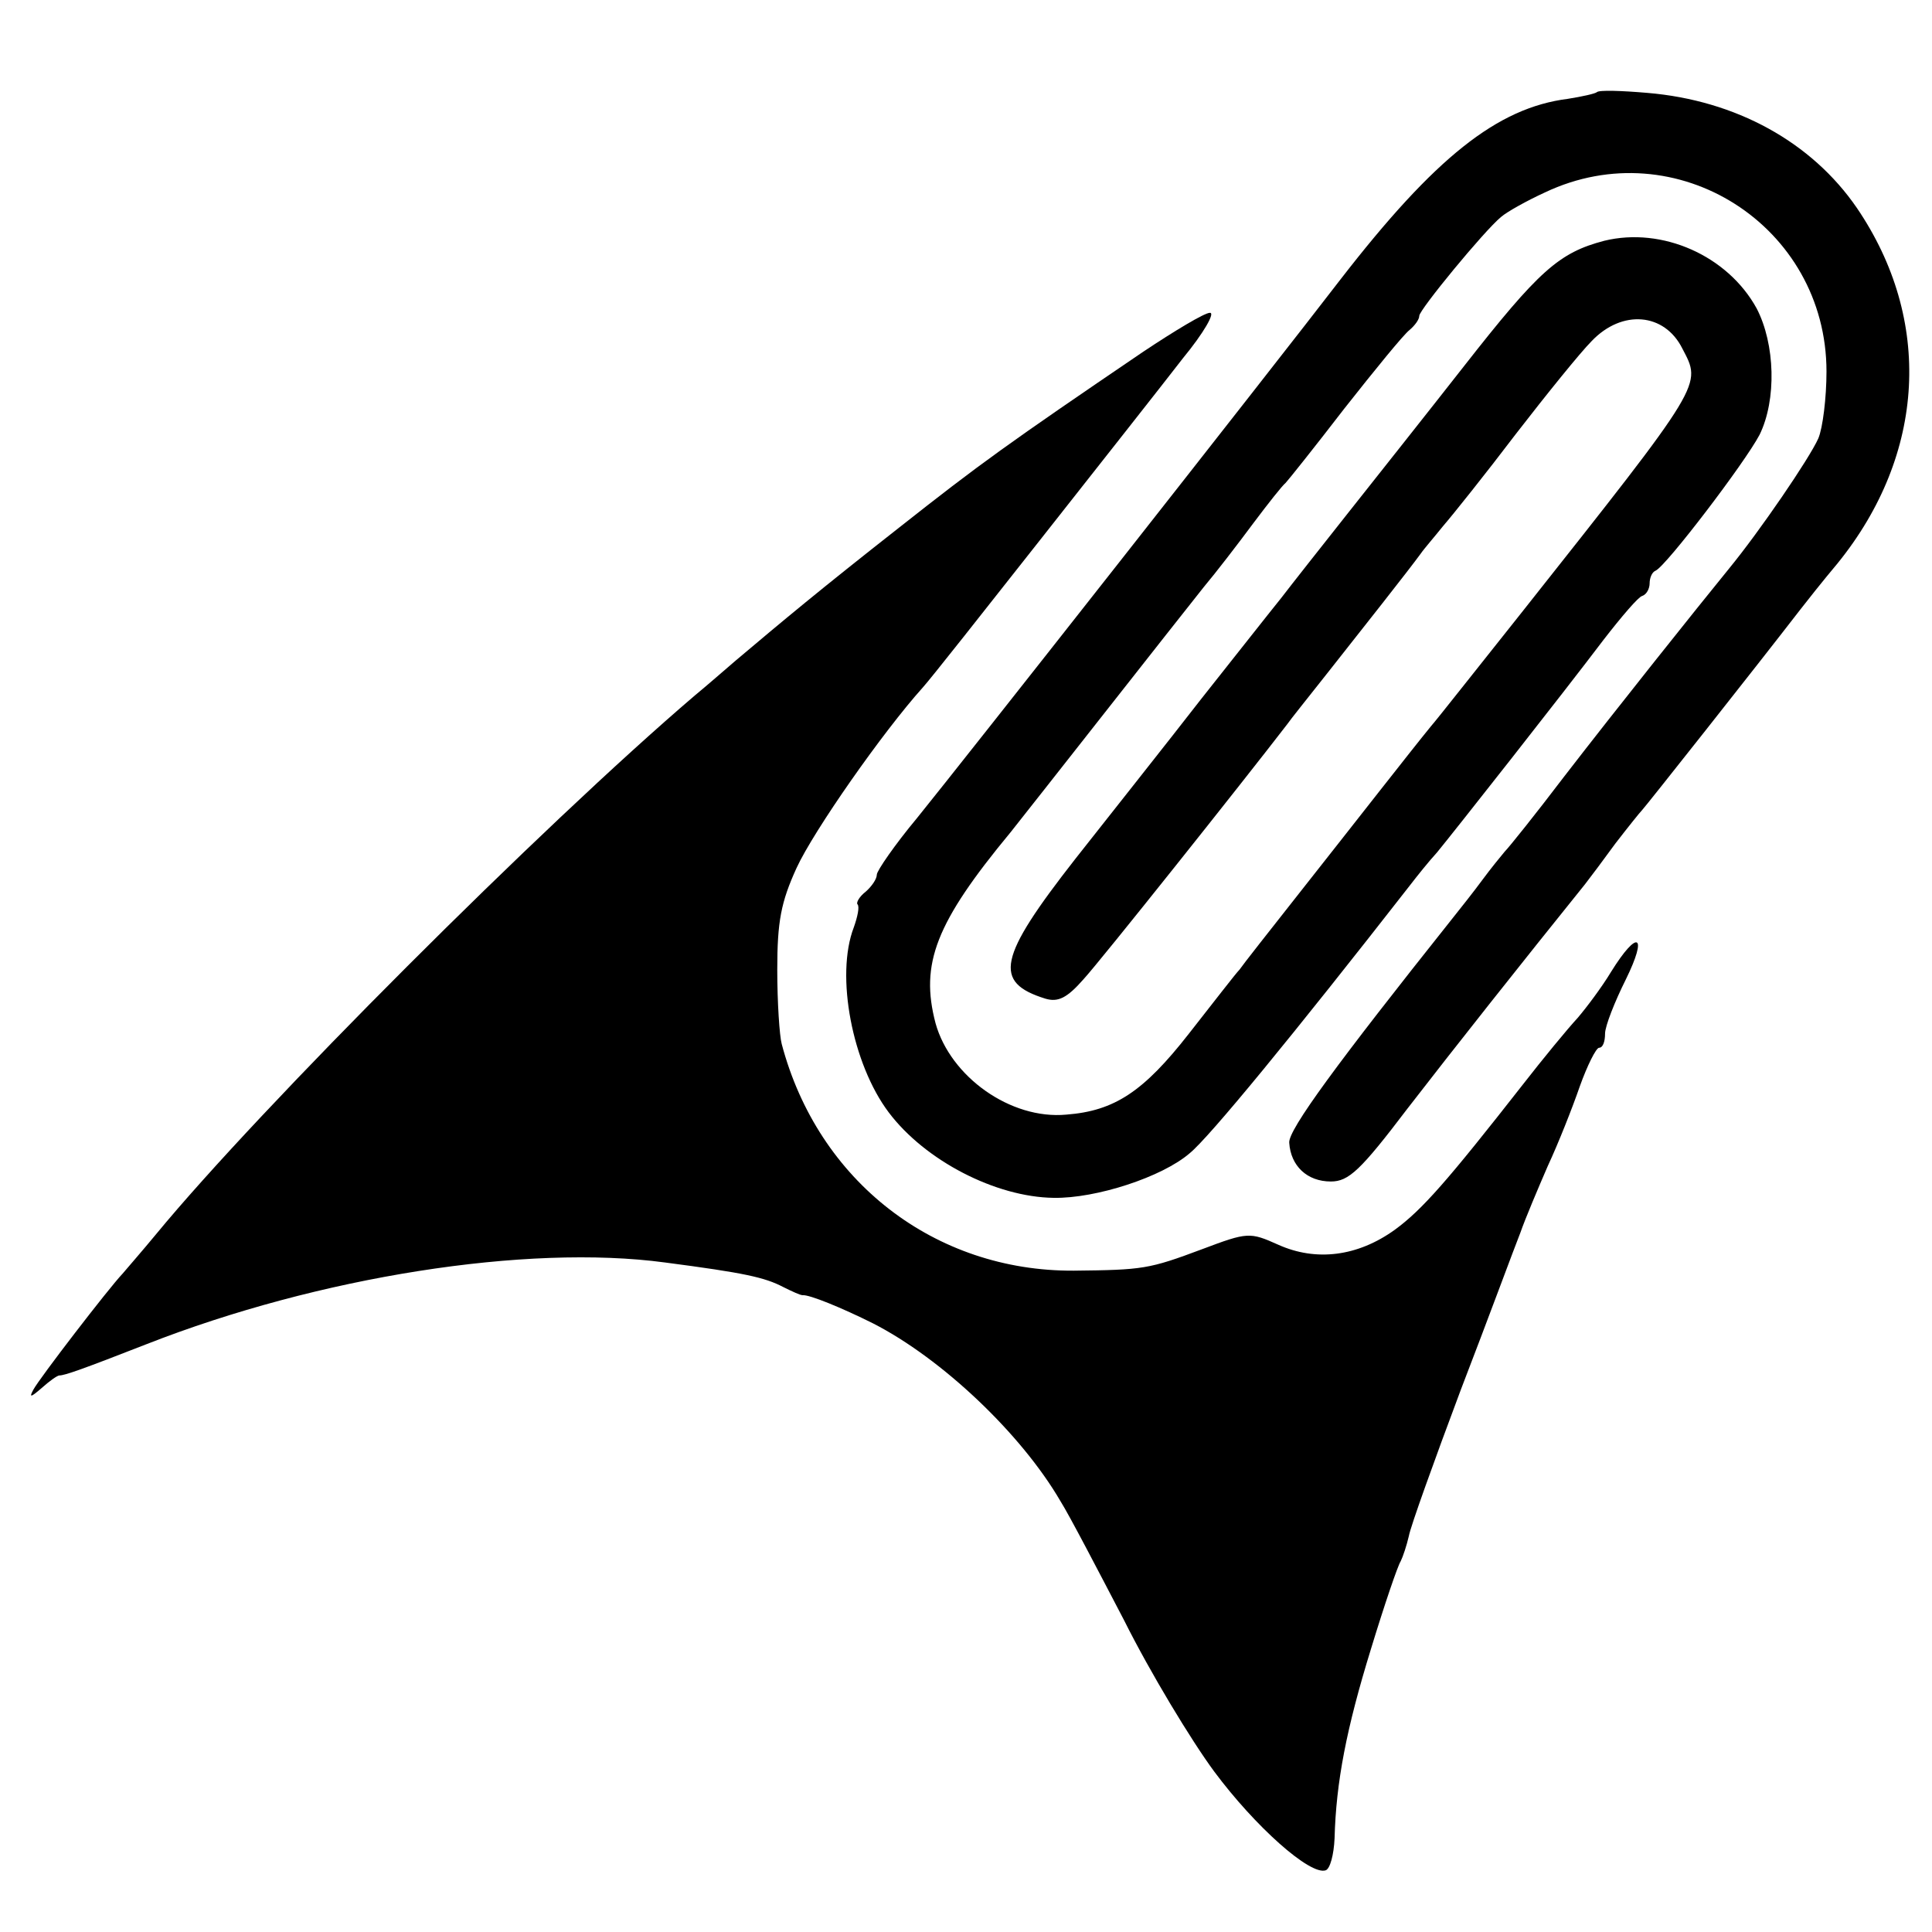
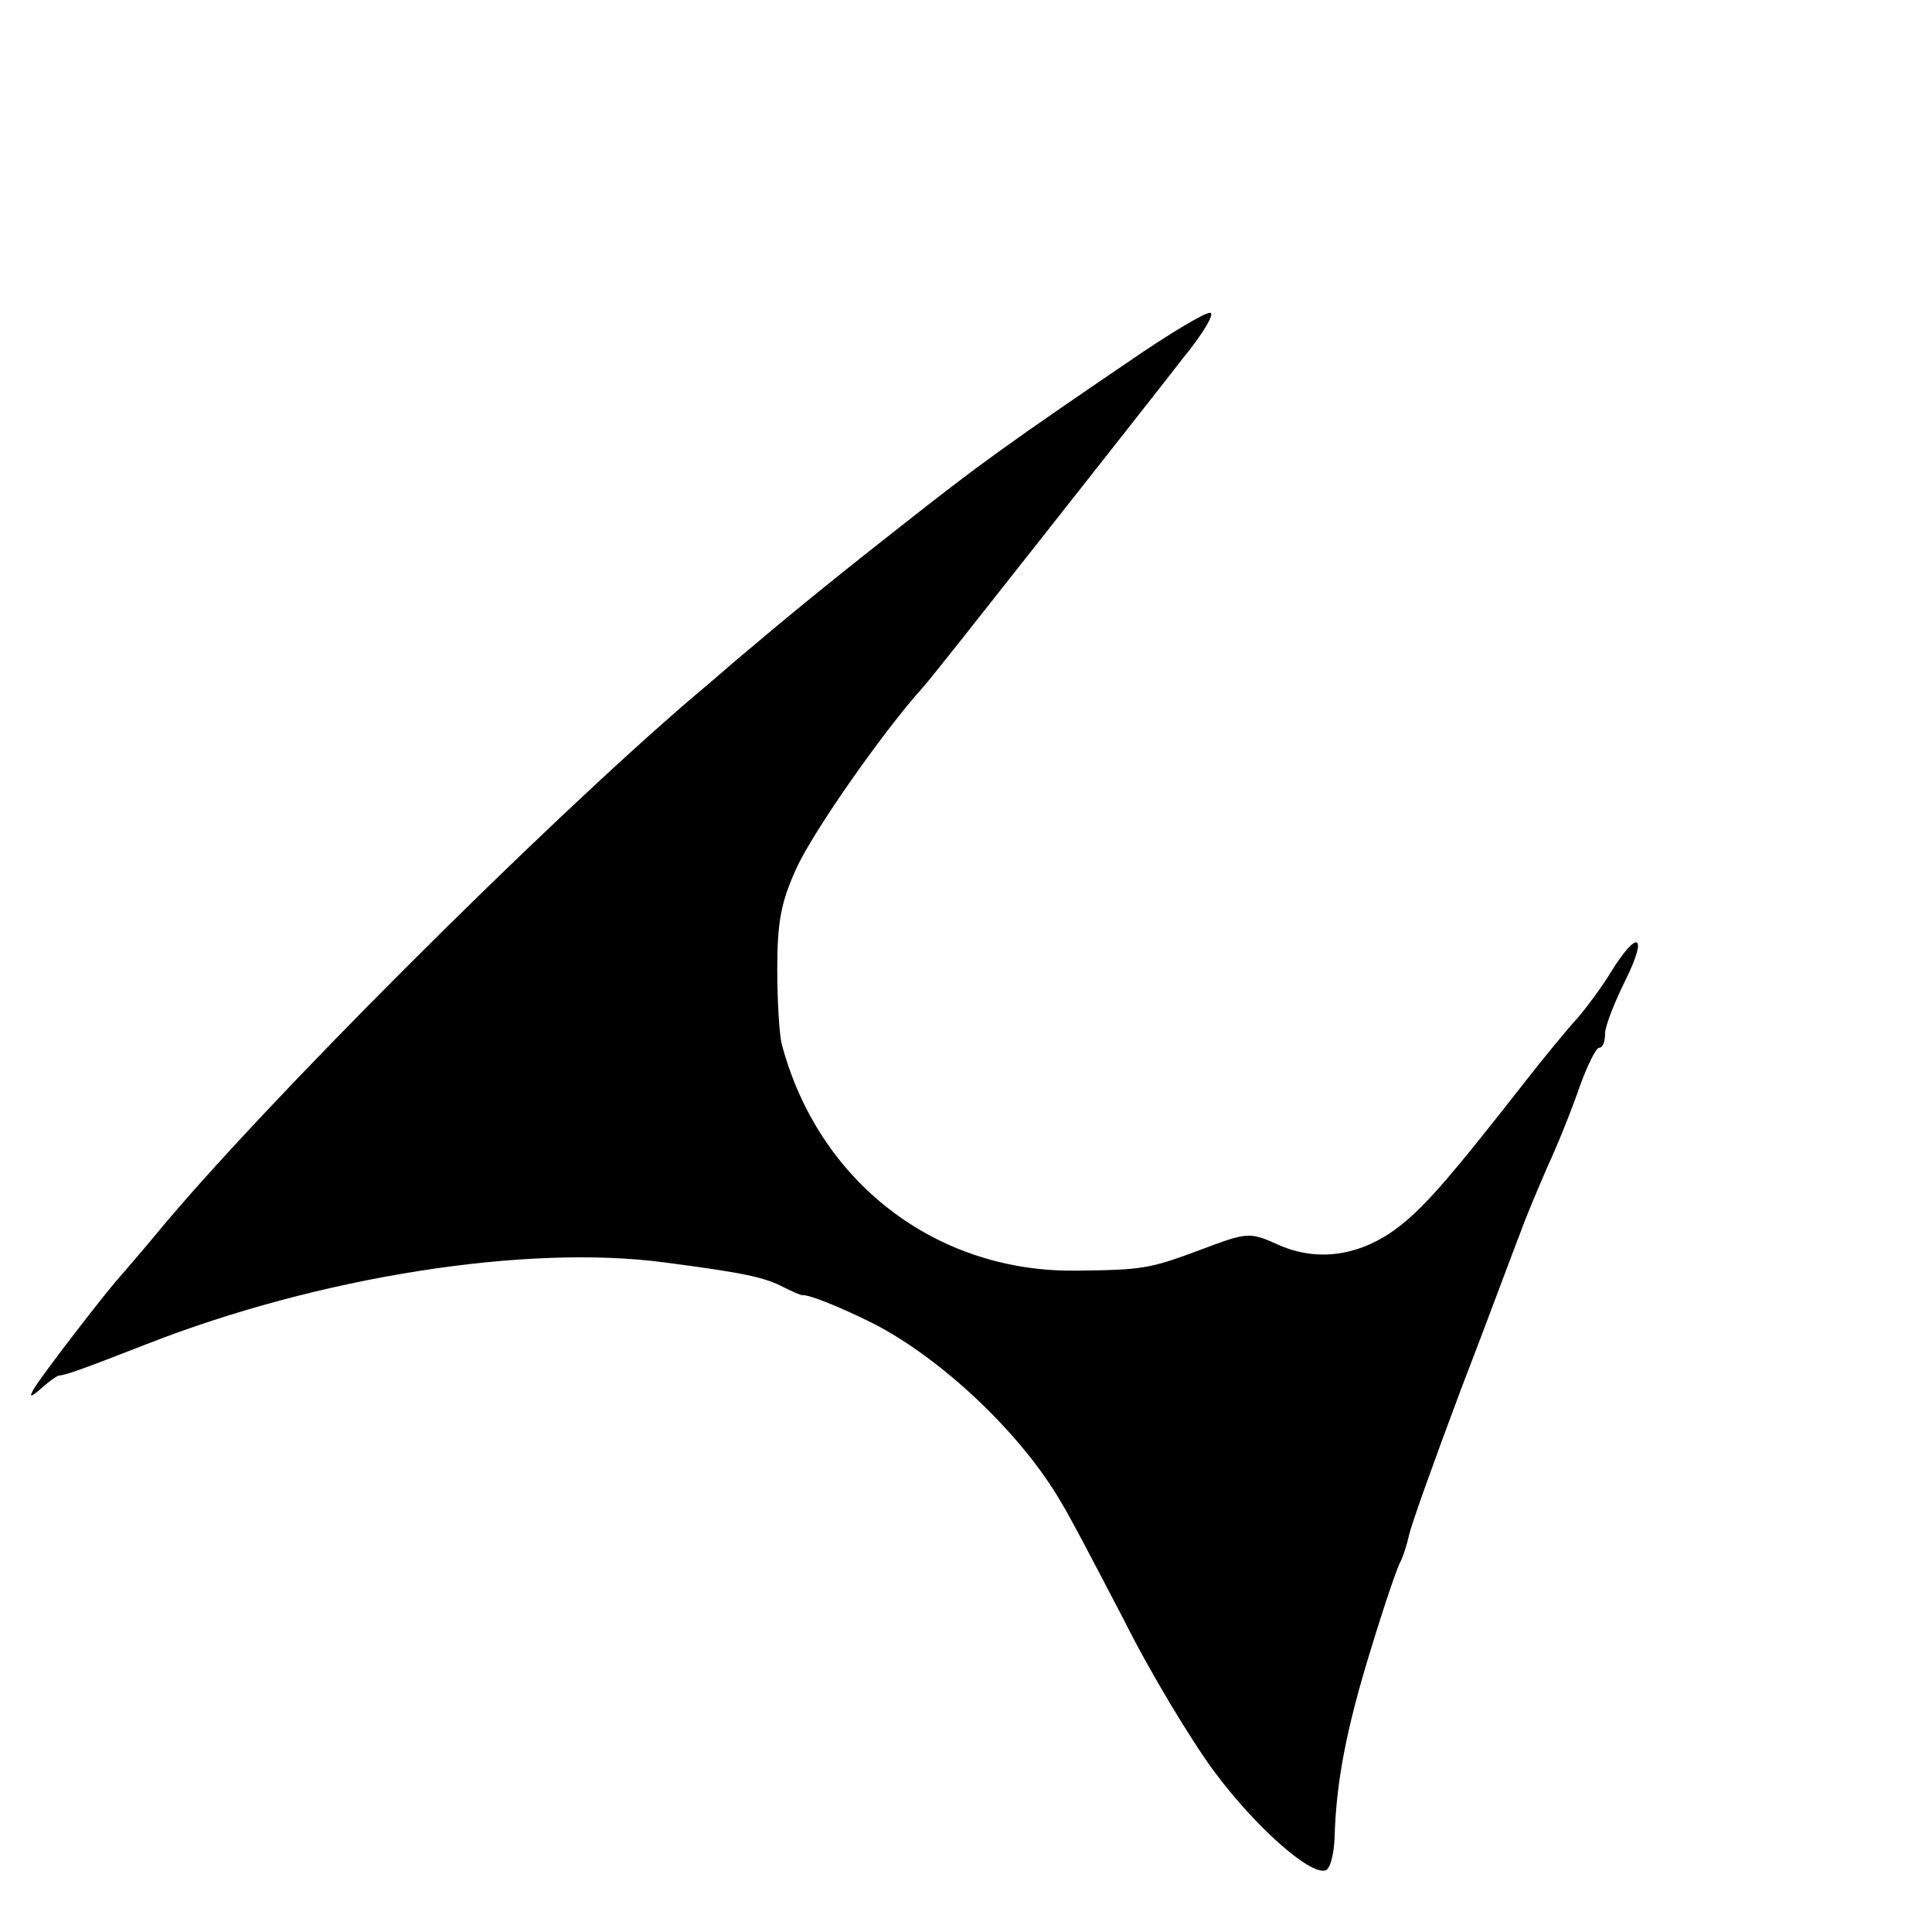
<svg xmlns="http://www.w3.org/2000/svg" version="1.0" width="260pt" height="260pt" viewBox="0 0 260 260" preserveAspectRatio="xMidYMid meet">
  <g transform="translate(0,260) scale(0.1,-0.1)" fill="#000000" stroke="none">
-     <path d="M2149 2476 c-2 -2 -20 -6 -39 -9 -95 -12 -179 -79 -306 -243 -93 -121 -510 -651 -570 -725 -30 -36 -54 -71 -54 -76 0 -6 -7 -16 -15 -23 -9 -7 -13 -15 -11 -17 3 -3 0 -17 -5 -31 -25 -65 -2 -184 47 -249 49 -65 144 -114 222 -115 57 -1 146 28 183 60 26 21 140 160 296 360 10 13 26 33 37 45 23 28 168 212 224 286 24 31 47 58 52 59 6 2 10 10 10 17 0 7 3 15 8 17 14 6 120 145 140 183 23 47 21 122 -4 170 -39 71 -127 110 -205 91 -61 -16 -88 -40 -189 -169 -47 -60 -116 -147 -154 -195 -38 -48 -79 -100 -92 -117 -13 -16 -61 -77 -107 -135 -45 -58 -122 -155 -170 -216 -104 -133 -111 -166 -40 -188 17 -5 29 1 51 26 23 25 214 265 274 343 4 6 29 37 55 70 45 57 109 138 125 160 4 6 18 22 30 37 13 15 57 70 98 124 41 53 87 110 102 125 41 43 98 38 122 -10 26 -50 31 -43 -216 -355 -59 -74 -114 -144 -122 -153 -27 -33 -101 -128 -176 -223 -41 -52 -78 -99 -82 -105 -5 -5 -35 -44 -68 -86 -61 -78 -100 -104 -165 -109 -75 -7 -156 51 -176 123 -21 80 0 135 101 257 11 14 68 86 126 160 58 74 119 151 134 170 16 19 46 58 66 85 21 28 40 52 44 55 3 3 39 48 79 100 41 52 80 100 88 106 7 6 13 14 13 19 0 8 87 114 110 133 8 7 35 22 59 33 177 84 379 -45 379 -241 0 -35 -5 -76 -11 -90 -12 -27 -79 -125 -120 -175 -44 -54 -151 -188 -222 -280 -38 -50 -74 -95 -80 -101 -5 -6 -19 -23 -30 -38 -11 -15 -30 -39 -42 -54 -152 -191 -220 -283 -218 -300 2 -31 24 -52 56 -52 24 0 40 15 103 98 61 79 156 199 239 302 7 9 25 33 41 55 17 22 33 42 36 45 4 4 152 191 213 270 7 9 29 37 50 62 119 147 128 328 26 478 -61 89 -163 145 -282 155 -35 3 -65 4 -68 1z" />
    <path d="M1539 2127 c-184 -125 -220 -151 -329 -237 -107 -84 -156 -125 -220 -179 -14 -12 -38 -33 -55 -47 -206 -176 -585 -555 -725 -725 -19 -23 -40 -47 -45 -53 -19 -20 -112 -141 -120 -156 -6 -11 -4 -11 11 2 10 9 21 17 24 17 7 0 30 8 117 42 232 91 512 135 698 110 107 -14 134 -20 159 -33 12 -6 23 -11 26 -11 9 1 53 -17 95 -38 92 -47 199 -148 252 -239 12 -19 50 -92 86 -161 35 -70 90 -161 121 -203 55 -74 129 -140 150 -133 6 2 11 21 12 43 2 76 16 148 49 255 18 59 36 112 40 118 3 6 8 21 11 34 2 12 34 101 70 197 37 96 72 191 80 211 7 20 24 60 37 90 14 30 33 78 43 107 10 28 22 52 26 52 5 0 8 8 8 19 0 10 13 43 28 73 30 61 16 68 -20 10 -12 -20 -33 -48 -45 -62 -13 -14 -46 -54 -74 -90 -101 -129 -135 -168 -172 -195 -50 -36 -106 -43 -157 -20 -38 17 -41 17 -102 -6 -72 -27 -80 -28 -173 -29 -187 -1 -344 120 -393 305 -3 11 -6 56 -6 100 0 65 5 91 26 137 23 50 116 183 170 243 10 11 81 101 159 200 78 99 164 208 191 243 28 34 44 62 36 61 -7 0 -47 -24 -89 -52z" />
  </g>
</svg>